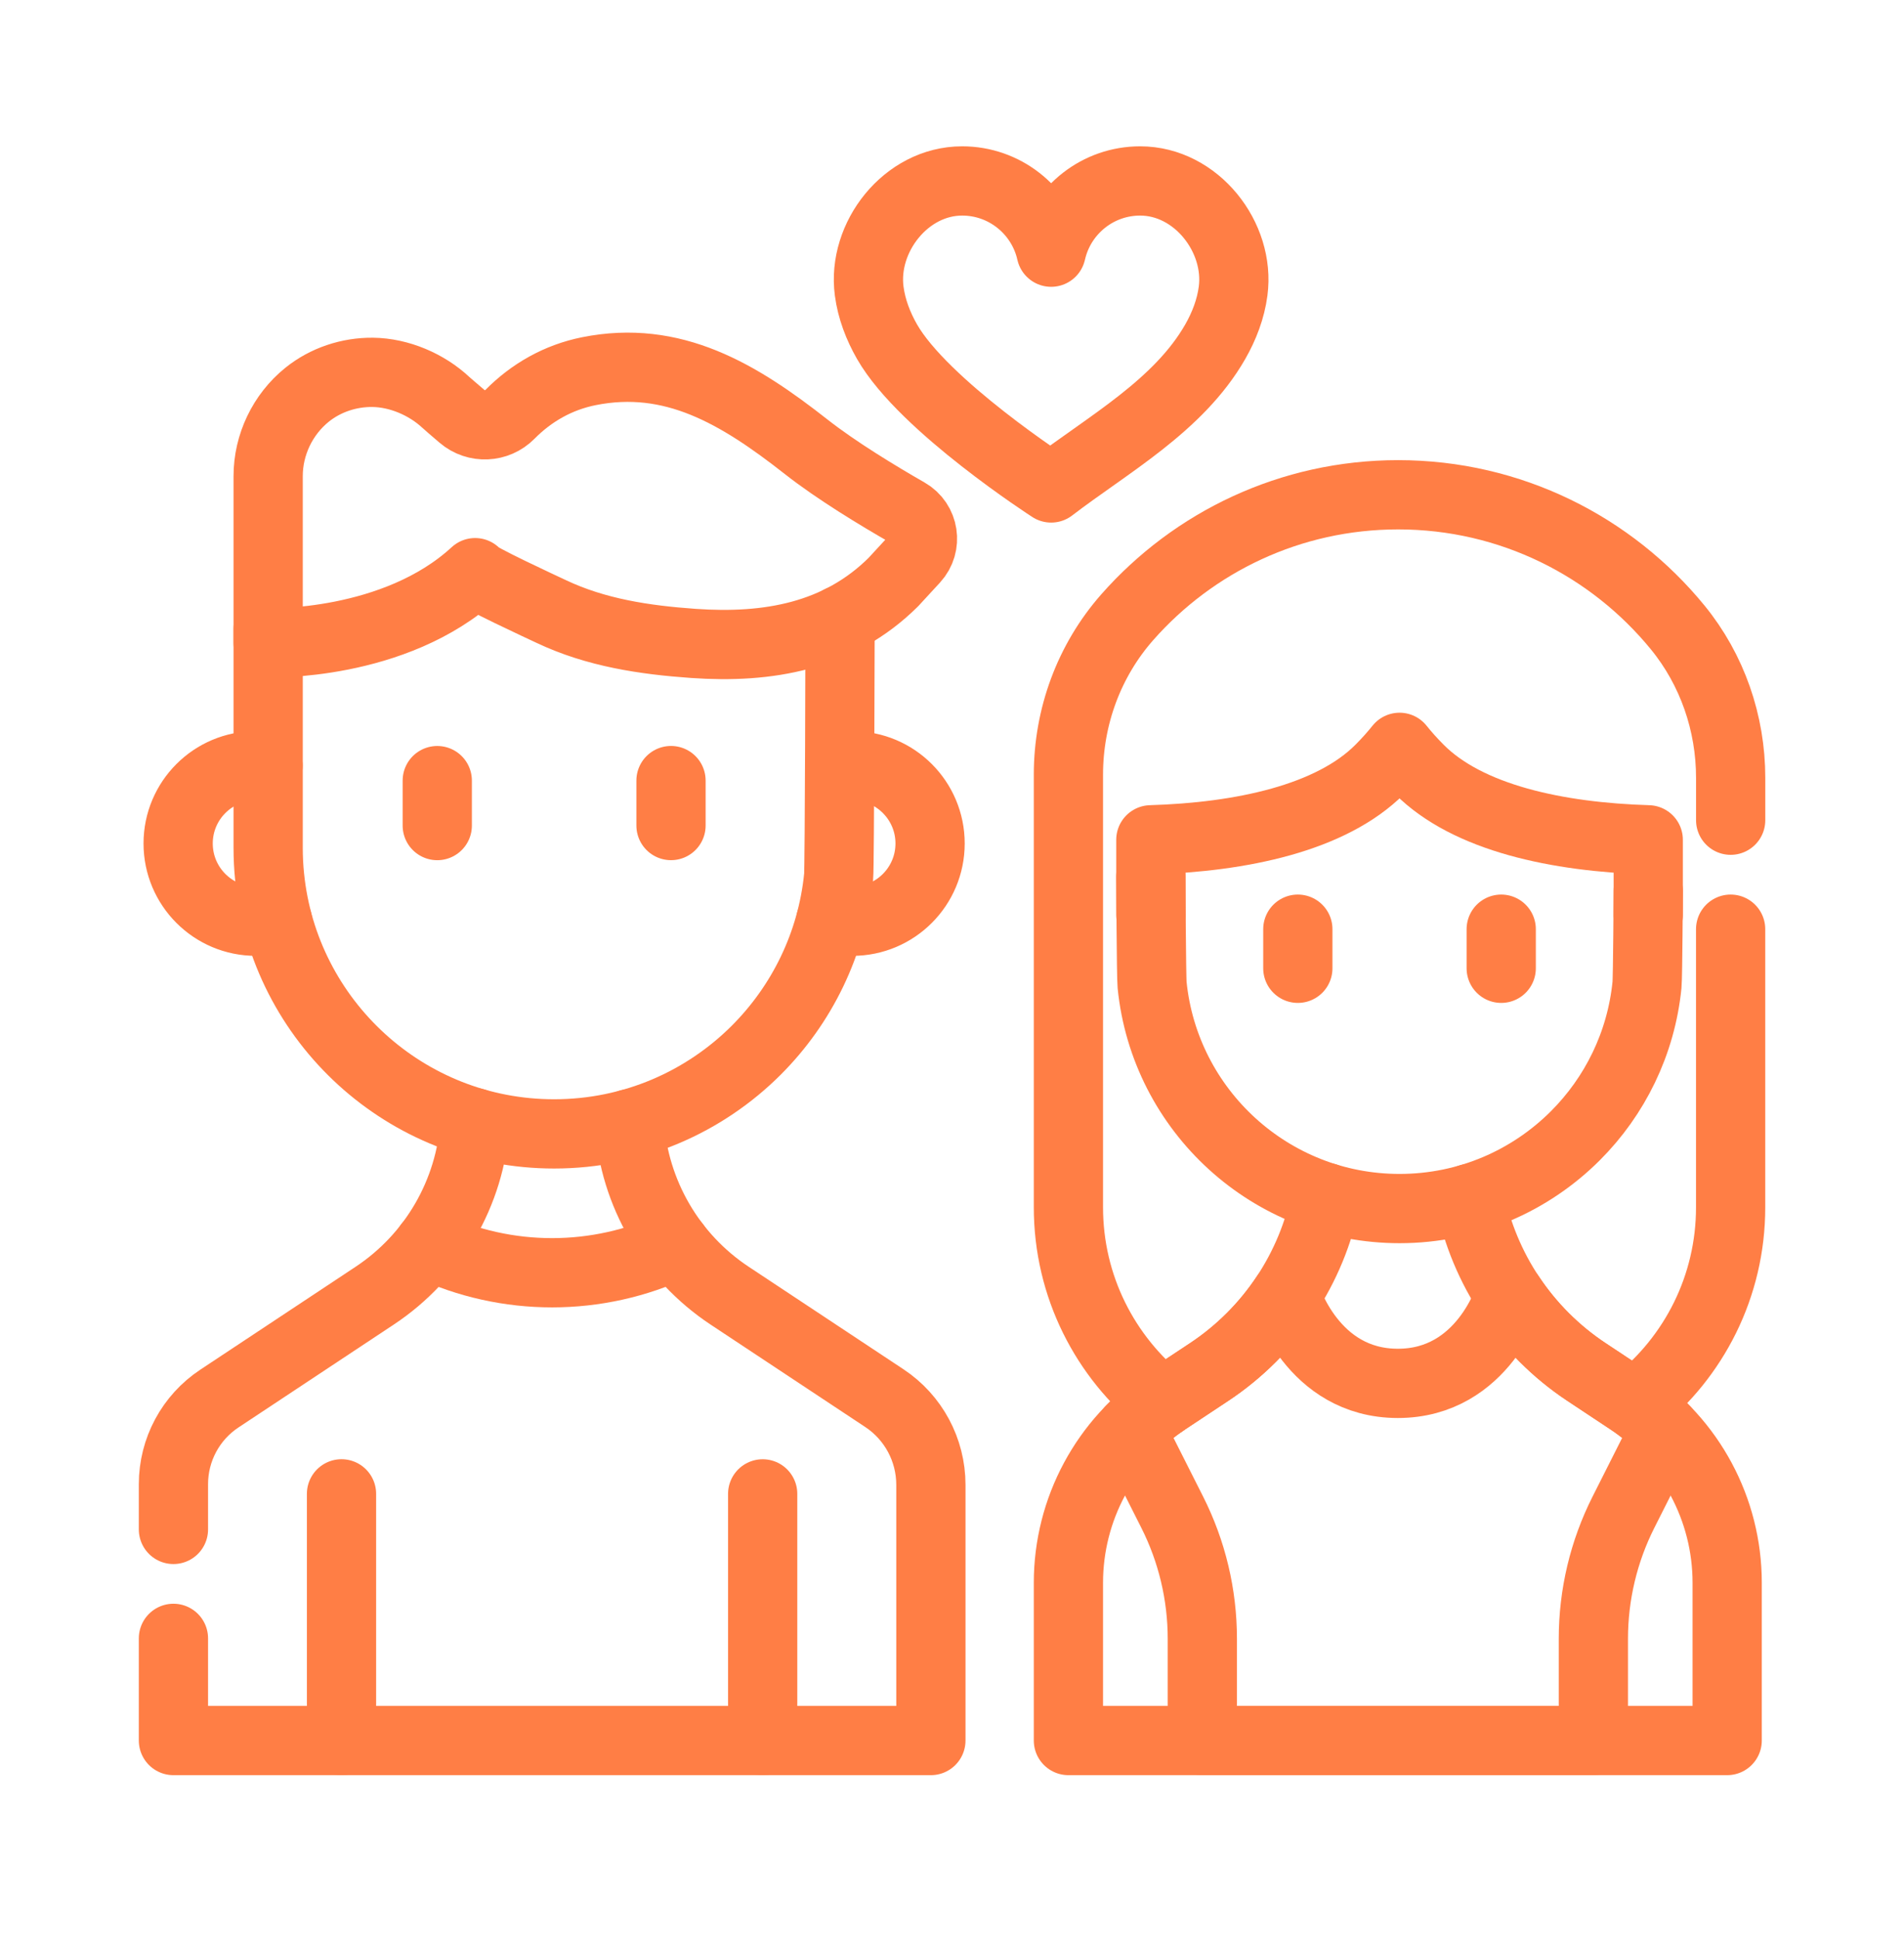
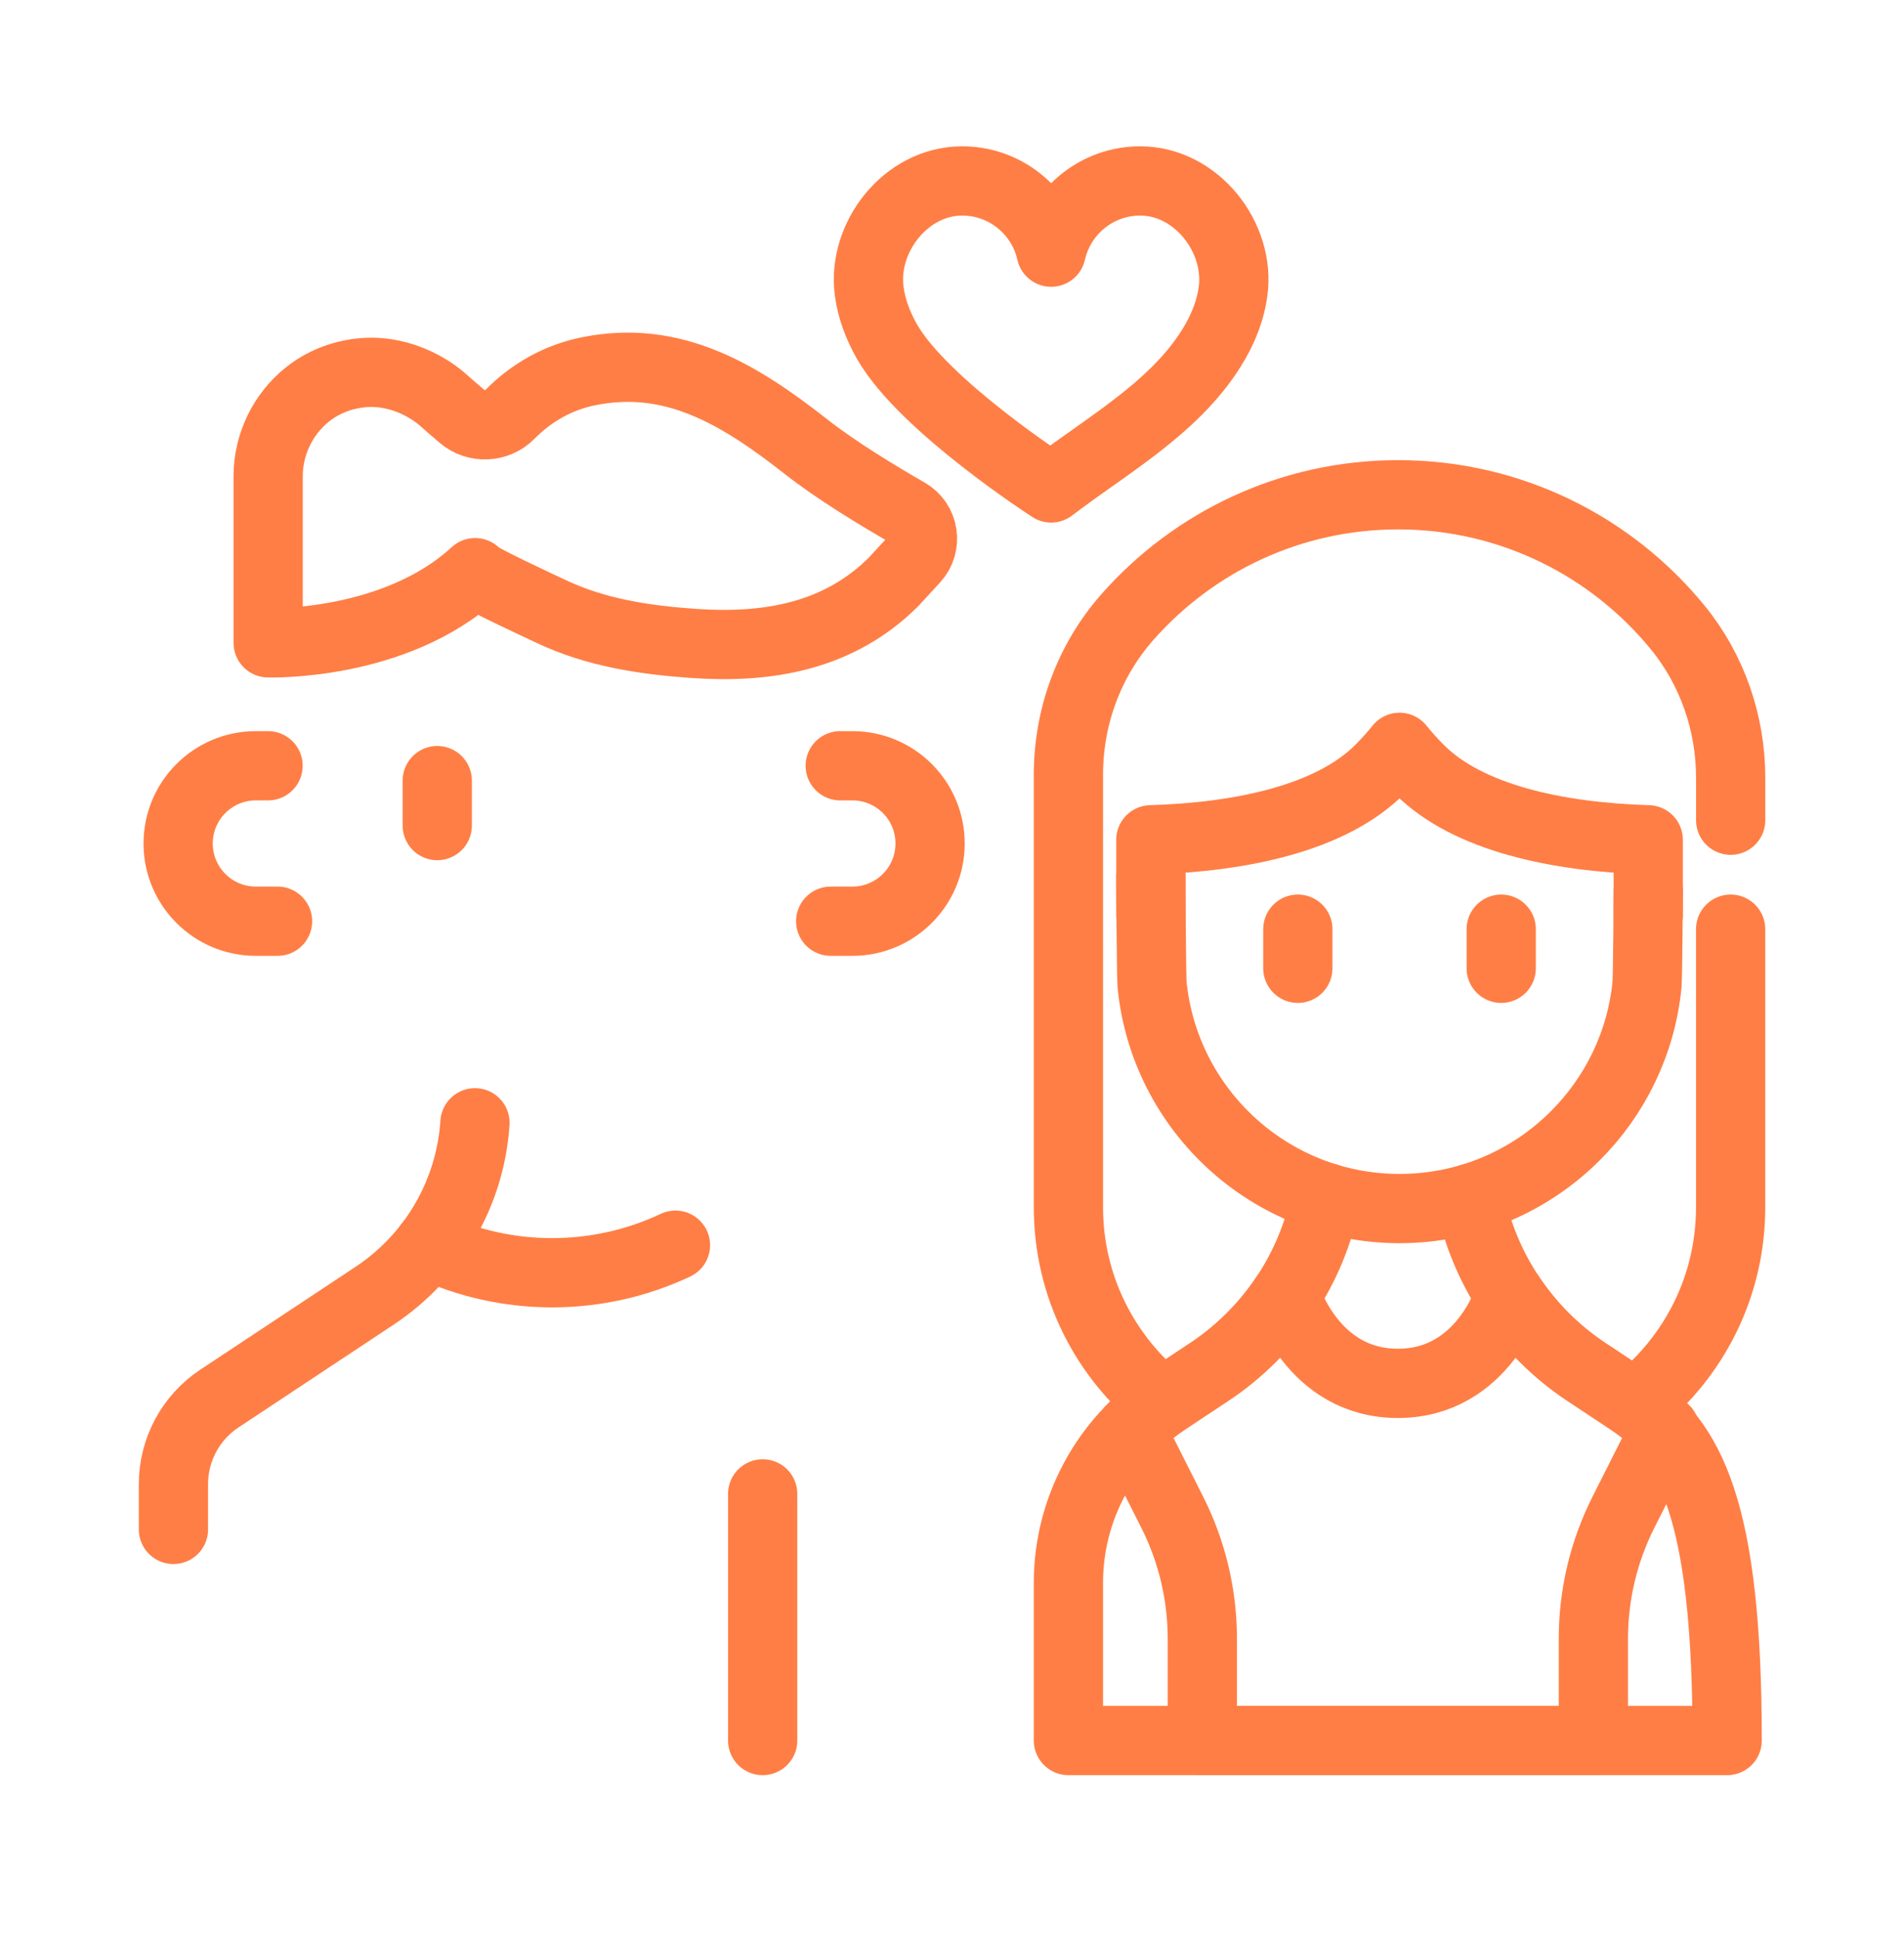
<svg xmlns="http://www.w3.org/2000/svg" width="55" height="56" viewBox="0 0 55 56" fill="none">
  <path d="M47.27 40.508C48.929 39.186 49.992 37.148 49.992 34.862V26.831" stroke="#FF7E45" stroke-width="2" stroke-miterlimit="10" stroke-linecap="round" stroke-linejoin="round" />
  <path d="M49.993 23.684V22.461C49.993 20.881 49.462 19.341 48.463 18.118C46.551 15.78 43.643 14.287 40.387 14.287C37.271 14.287 34.475 15.654 32.565 17.82C31.459 19.074 30.863 20.696 30.863 22.367V22.461V34.861C30.863 37.148 31.927 39.186 33.586 40.508" stroke="#FF7E45" stroke-width="2" stroke-miterlimit="10" stroke-linecap="round" stroke-linejoin="round" />
-   <path d="M38.302 34.578C37.9 36.621 36.697 38.446 34.927 39.618L33.692 40.436C31.926 41.606 30.863 43.583 30.863 45.702V50.259H40.329H40.427H49.892V45.702C49.892 43.583 48.83 41.606 47.063 40.436L45.828 39.618C44.066 38.451 42.867 36.639 42.459 34.607" stroke="#FF7E45" stroke-width="2" stroke-miterlimit="10" stroke-linecap="round" stroke-linejoin="round" />
+   <path d="M38.302 34.578C37.9 36.621 36.697 38.446 34.927 39.618L33.692 40.436C31.926 41.606 30.863 43.583 30.863 45.702V50.259H40.329H40.427H49.892C49.892 43.583 48.83 41.606 47.063 40.436L45.828 39.618C44.066 38.451 42.867 36.639 42.459 34.607" stroke="#FF7E45" stroke-width="2" stroke-miterlimit="10" stroke-linecap="round" stroke-linejoin="round" />
  <path d="M37.49 26.831V27.96" stroke="#FF7E45" stroke-width="2" stroke-miterlimit="10" stroke-linecap="round" stroke-linejoin="round" />
  <path d="M43.365 26.831V27.96" stroke="#FF7E45" stroke-width="2" stroke-miterlimit="10" stroke-linecap="round" stroke-linejoin="round" />
  <path d="M47.612 26.42V24.25C44.999 24.172 42.403 23.626 40.996 22.213C40.768 21.984 40.582 21.773 40.428 21.58C40.274 21.773 40.088 21.984 39.86 22.213C38.453 23.626 35.856 24.172 33.244 24.25V26.42" stroke="#FF7E45" stroke-width="2" stroke-miterlimit="10" stroke-linecap="round" stroke-linejoin="round" />
  <path d="M47.612 25.724C47.612 25.724 47.599 28.202 47.576 28.44C47.406 30.134 46.648 31.655 45.508 32.794C44.208 34.094 42.412 34.898 40.428 34.898C36.705 34.898 33.644 32.066 33.28 28.44C33.257 28.202 33.244 25.312 33.244 25.312" stroke="#FF7E45" stroke-width="2" stroke-miterlimit="10" stroke-linecap="round" stroke-linejoin="round" />
  <path d="M33.693 40.436L34.928 39.618C35.821 39.026 36.569 38.269 37.143 37.402L37.144 37.403C37.144 37.403 37.897 39.946 40.379 39.946C42.861 39.946 43.614 37.403 43.614 37.403C44.189 38.27 44.937 39.027 45.83 39.618L47.064 40.436C47.441 40.685 47.786 40.971 48.095 41.289L46.896 43.666C46.324 44.799 46.027 46.05 46.027 47.319V50.259H34.731V47.319C34.731 46.05 34.433 44.798 33.861 43.665L32.662 41.289C32.971 40.971 33.316 40.685 33.693 40.436Z" stroke="#FF7E45" stroke-width="2" stroke-miterlimit="10" stroke-linecap="round" stroke-linejoin="round" />
  <path d="M12.385 35.957C14.639 37.017 17.258 37.017 19.512 35.956" stroke="#FF7E45" stroke-width="2" stroke-miterlimit="10" stroke-linecap="round" stroke-linejoin="round" />
-   <path d="M9.865 43.136V50.259" stroke="#FF7E45" stroke-width="2" stroke-miterlimit="10" stroke-linecap="round" stroke-linejoin="round" />
  <path d="M22.031 43.137V50.259" stroke="#FF7E45" stroke-width="2" stroke-miterlimit="10" stroke-linecap="round" stroke-linejoin="round" />
  <path d="M32.935 5.225C31.718 5.225 30.694 6.051 30.392 7.172L30.364 7.282L30.337 7.172C30.034 6.051 29.01 5.225 27.793 5.225C26.168 5.225 24.902 6.854 25.108 8.406C25.176 8.923 25.366 9.417 25.624 9.868C26.683 11.718 30.364 14.09 30.364 14.09C32.01 12.829 34.045 11.718 35.104 9.868C35.362 9.417 35.552 8.923 35.62 8.406C35.826 6.854 34.56 5.225 32.935 5.225Z" stroke="#FF7E45" stroke-width="2" stroke-miterlimit="10" stroke-linecap="round" stroke-linejoin="round" />
  <path d="M13.72 32.421C13.588 34.437 12.523 36.288 10.824 37.413L6.338 40.384C5.508 40.933 5.01 41.861 5.01 42.856V44.163" stroke="#FF7E45" stroke-width="2" stroke-miterlimit="10" stroke-linecap="round" stroke-linejoin="round" />
-   <path d="M5.01 47.309V50.259H15.894H16.006H26.89V42.875C26.89 41.868 26.386 40.929 25.547 40.373L21.076 37.413C19.386 36.294 18.323 34.457 18.182 32.452" stroke="#FF7E45" stroke-width="2" stroke-miterlimit="10" stroke-linecap="round" stroke-linejoin="round" />
  <path d="M23.996 26.601H24.622C25.862 26.601 26.867 25.596 26.867 24.356C26.867 23.117 25.862 22.112 24.622 22.112H24.271" stroke="#FF7E45" stroke-width="2" stroke-miterlimit="10" stroke-linecap="round" stroke-linejoin="round" />
  <path d="M8.017 26.601H7.391C6.151 26.601 5.146 25.596 5.146 24.356C5.146 23.117 6.151 22.112 7.391 22.112H7.743" stroke="#FF7E45" stroke-width="2" stroke-miterlimit="10" stroke-linecap="round" stroke-linejoin="round" />
  <path d="M12.631 22.541V23.839" stroke="#FF7E45" stroke-width="2" stroke-miterlimit="10" stroke-linecap="round" stroke-linejoin="round" />
-   <path d="M19.383 22.54V23.838" stroke="#FF7E45" stroke-width="2" stroke-miterlimit="10" stroke-linecap="round" stroke-linejoin="round" />
-   <path d="M7.746 18.159V24.482C7.746 24.763 7.76 25.042 7.788 25.316C8.206 29.486 11.726 32.742 16.006 32.742C18.288 32.742 20.353 31.817 21.848 30.323C23.158 29.012 24.03 27.264 24.225 25.316C24.253 25.042 24.267 17.911 24.267 17.911" stroke="#FF7E45" stroke-width="2" stroke-miterlimit="10" stroke-linecap="round" stroke-linejoin="round" />
  <path d="M7.746 18.562C7.746 18.562 11.399 18.679 13.725 16.536C13.663 16.615 15.733 17.567 15.924 17.658C17.213 18.269 18.618 18.48 20.03 18.579C22.185 18.73 24.224 18.379 25.808 16.806L26.417 16.145C26.795 15.733 26.695 15.077 26.21 14.8C25.375 14.322 24.164 13.59 23.288 12.902C21.334 11.367 19.437 10.232 17.008 10.719C16.131 10.895 15.358 11.33 14.73 11.965C14.356 12.343 13.753 12.37 13.348 12.024C13.117 11.827 12.913 11.652 12.874 11.615C12.326 11.104 11.532 10.76 10.764 10.752C10.082 10.745 9.403 10.97 8.871 11.398C8.165 11.967 7.746 12.841 7.746 13.749V17.118V18.562Z" stroke="#FF7E45" stroke-width="2" stroke-miterlimit="10" stroke-linecap="round" stroke-linejoin="round" />
</svg>